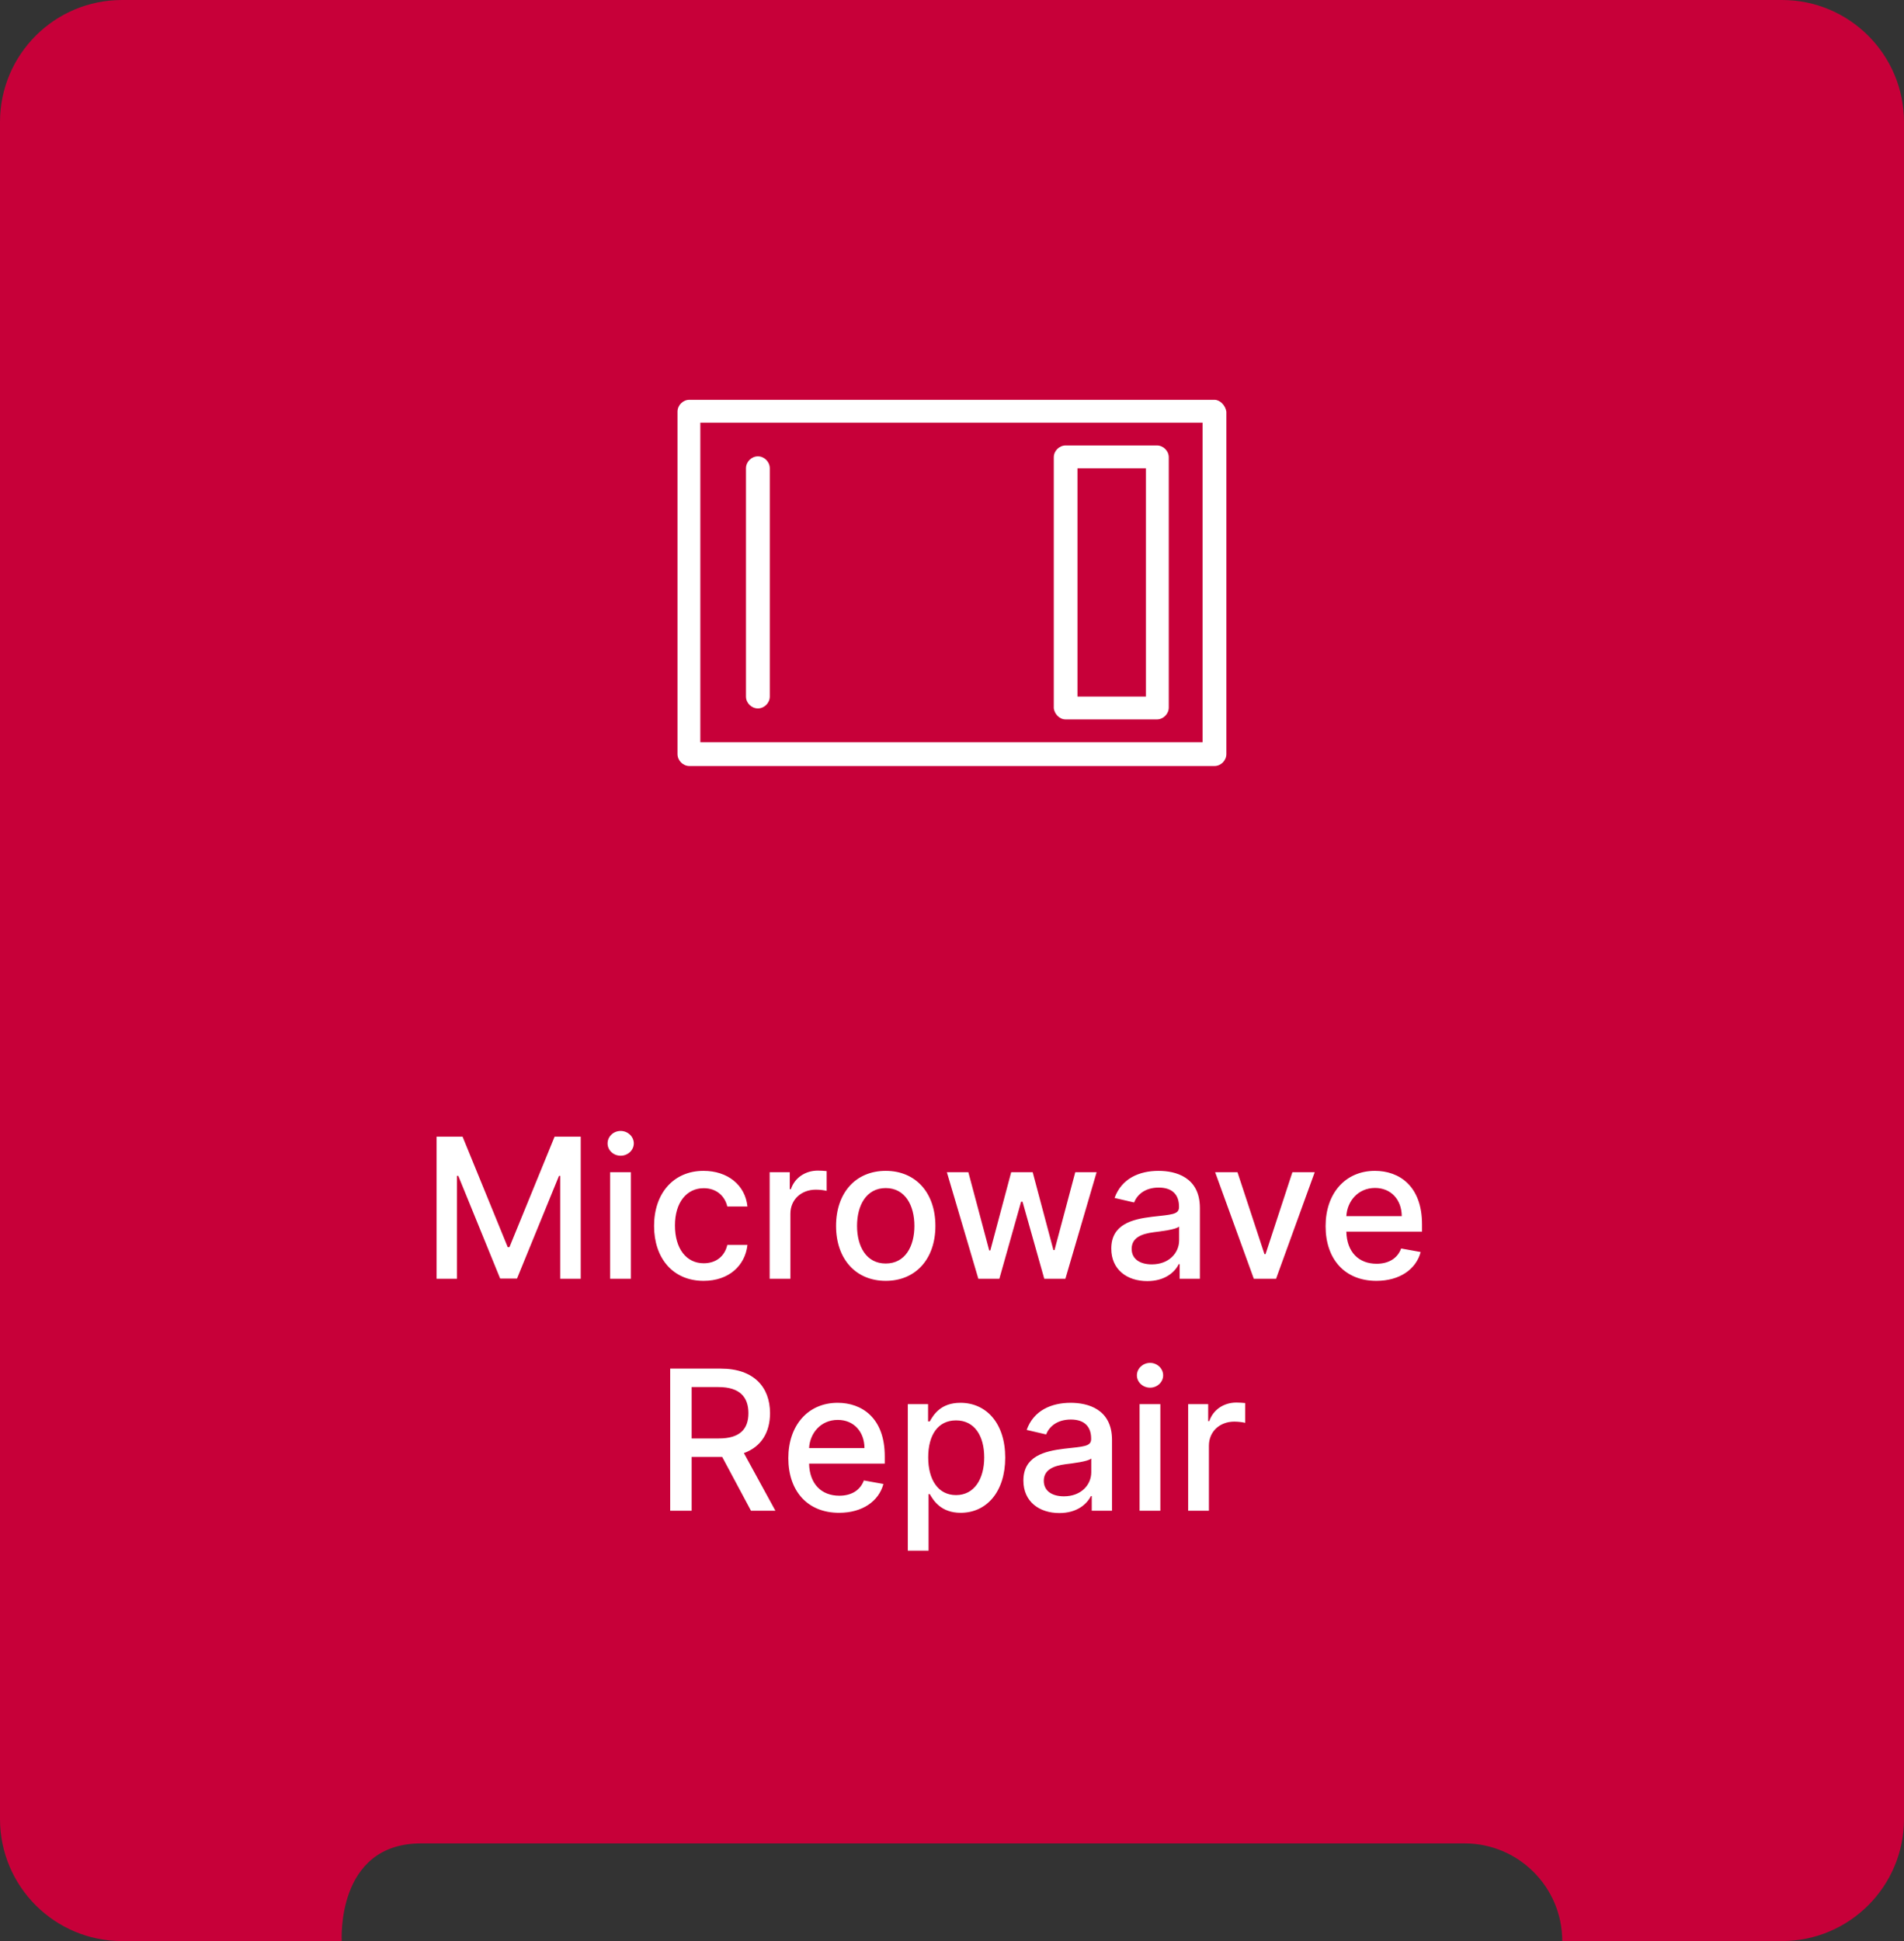
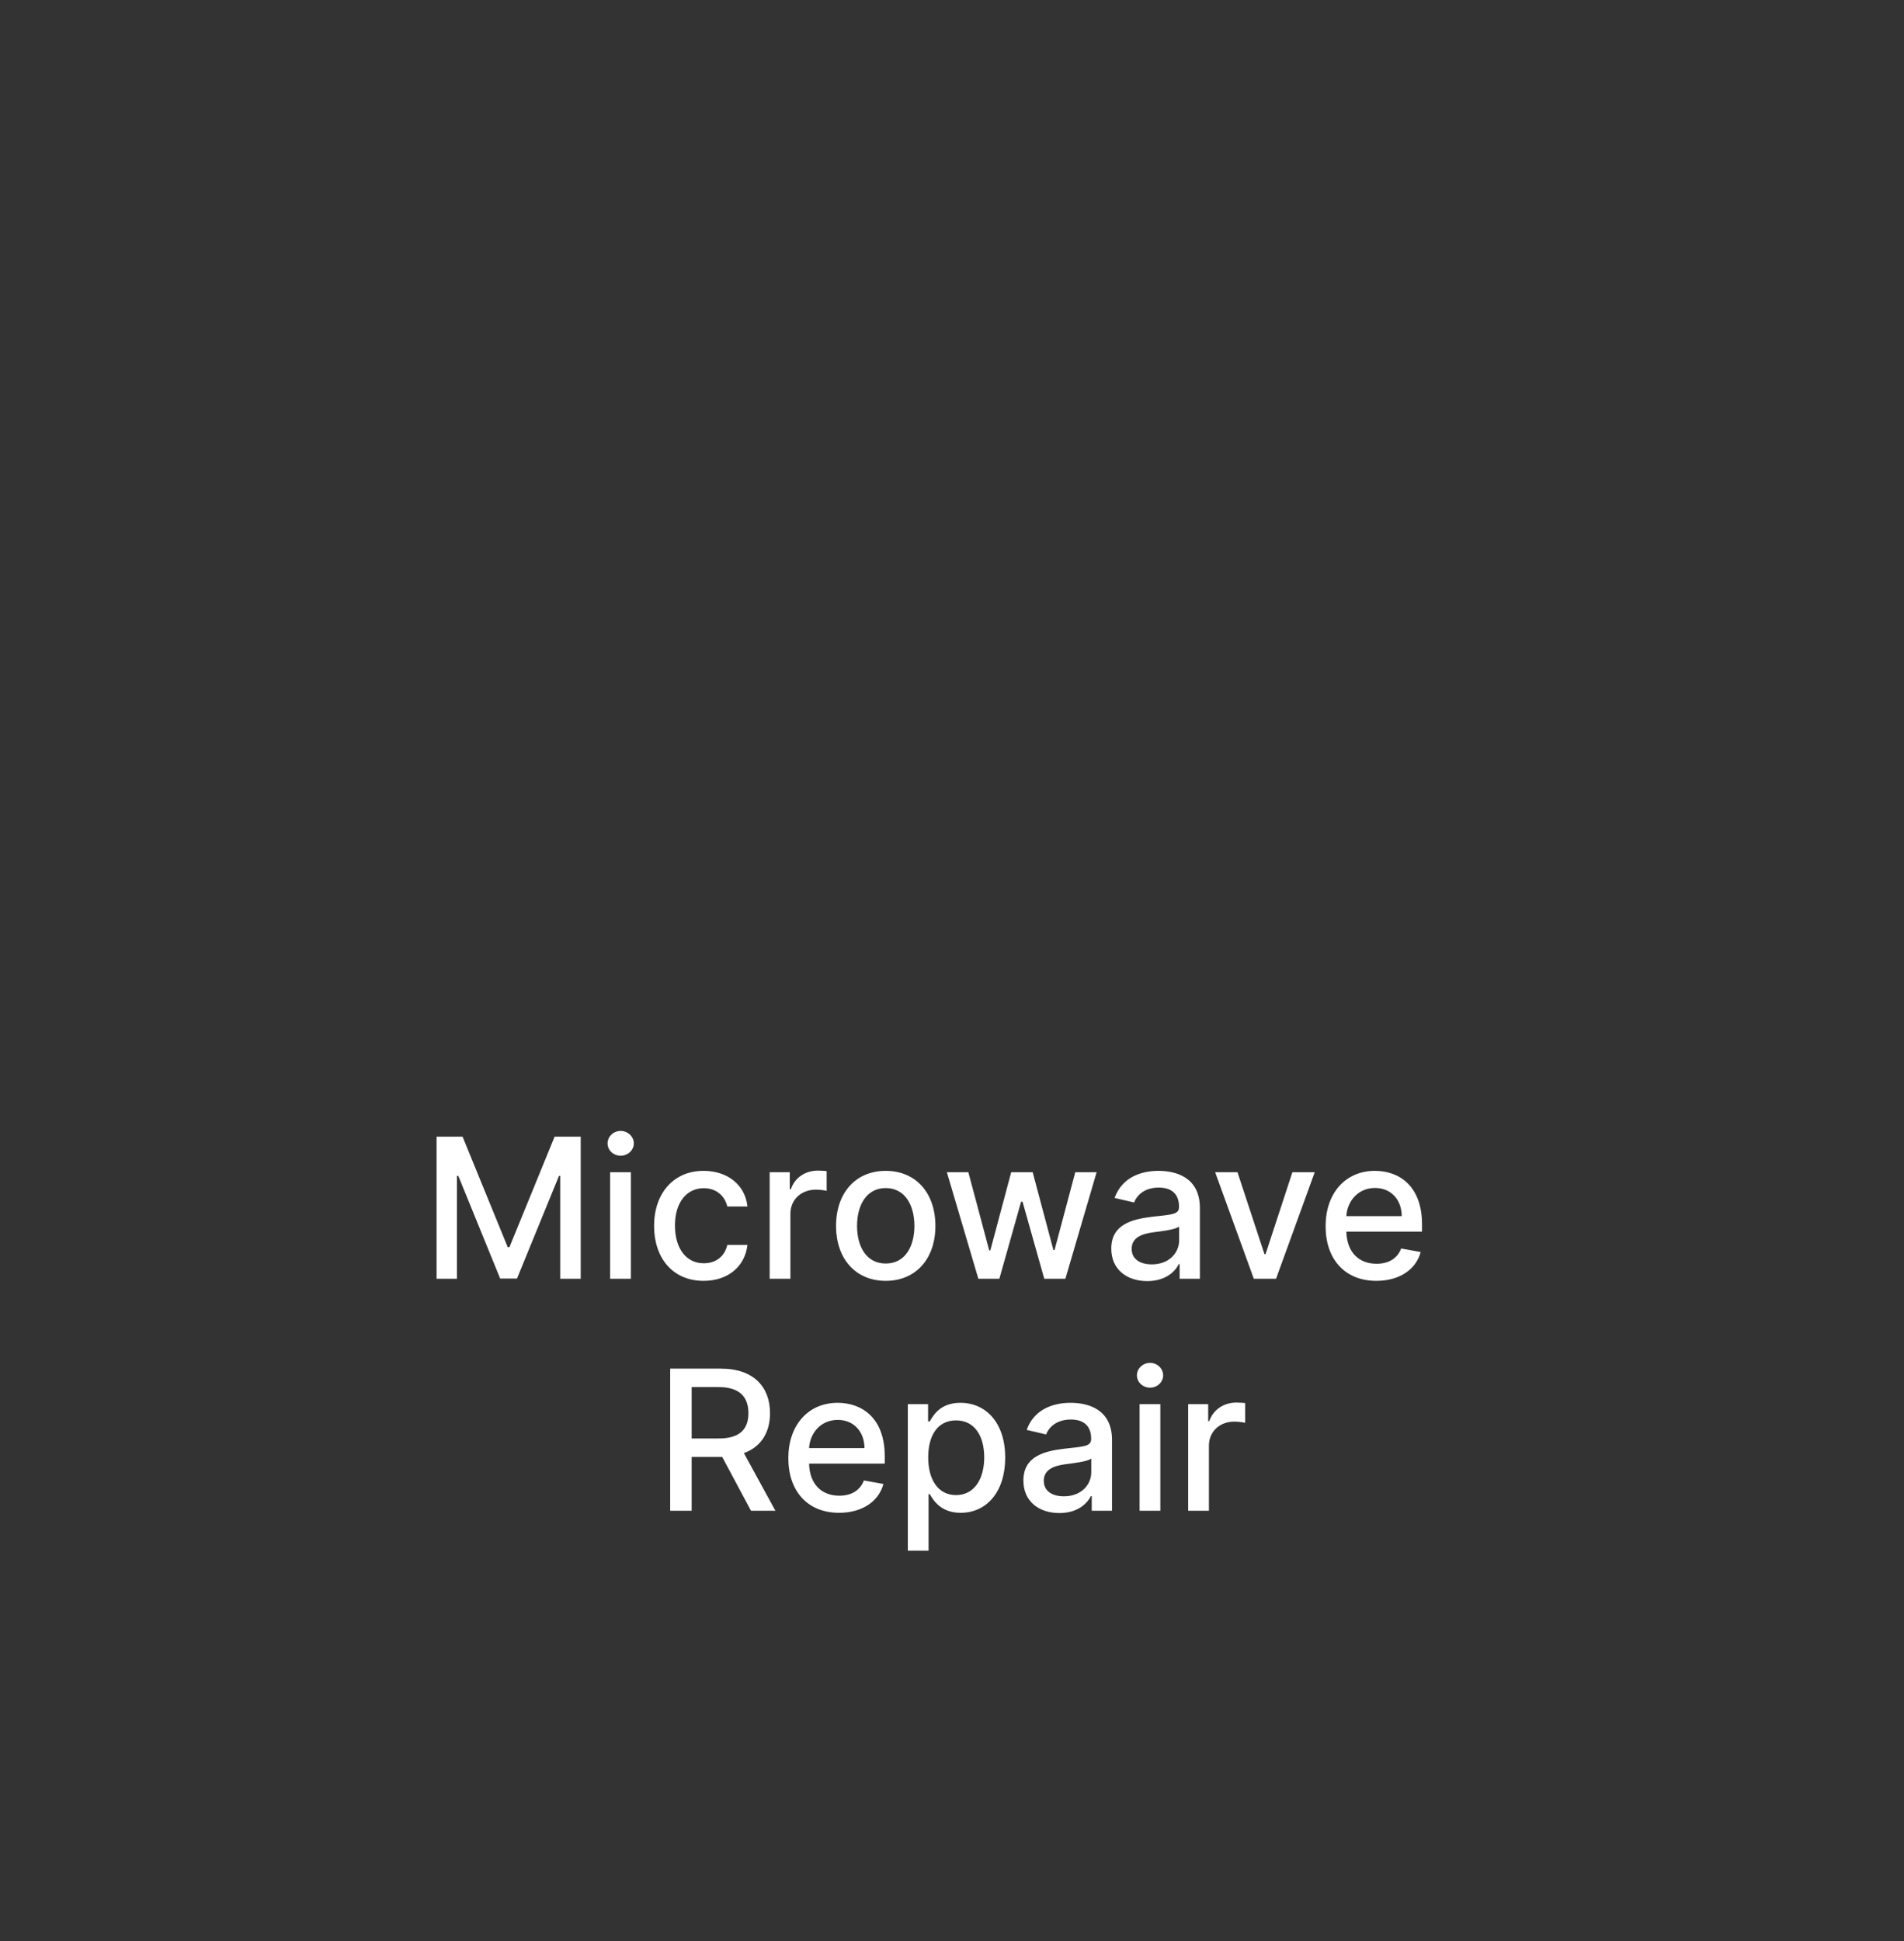
<svg xmlns="http://www.w3.org/2000/svg" width="156" height="159" viewBox="0 0 156 159" fill="none">
  <rect x="0" y="0" width="156" height="159" fill="#333333" stroke="none" />
  <desc>
			Created with Pixso.
	</desc>
  <defs>
    <clipPath id="clip147_231">
-       <rect id="microwave-1 1" rx="-0.5" width="52" height="52" transform="translate(52 29.25)" fill="white" fill-opacity="0" />
-     </clipPath>
+       </clipPath>
  </defs>
-   <path id="Vector" d="M10 0L146 0C151.52 0 156 4.47 156 10L156 149C156 154.52 151.52 159 146 159L128 159C128 154.58 124.41 151 120 151C120 151 41.5 151 34.5 151C27.5 151 28 159 28 159L10 159C4.47 159 0 154.52 0 149L0 10C0 4.47 4.47 0 10 0Z" fill="#C70039" fill-opacity="1" fill-rule="evenodd" />
-   <path id="Vector" d="M99.5 32.75L56.49 32.75C55.96 32.75 55.51 33.19 55.51 33.72L55.51 61.77C55.51 62.3 55.96 62.75 56.49 62.75L99.5 62.75C100.03 62.75 100.48 62.3 100.48 61.77L100.48 33.72C100.4 33.19 99.95 32.75 99.5 32.75ZM98.53 60.8L57.38 60.8L57.38 34.62L98.53 34.62L98.53 60.8ZM87.31 58.93L94.79 58.93C95.31 58.93 95.76 58.48 95.76 57.96L95.76 37.46C95.76 36.93 95.31 36.49 94.79 36.49L87.31 36.49C86.79 36.49 86.34 36.93 86.34 37.46L86.34 58.03C86.41 58.48 86.79 58.93 87.31 58.93ZM63.07 57.06C63.07 57.58 62.62 58.03 62.1 58.03C61.57 58.03 61.12 57.58 61.12 57.06L61.12 38.36C61.12 37.83 61.57 37.38 62.1 37.38C62.62 37.38 63.07 37.83 63.07 38.36L63.07 57.06ZM88.28 38.36L93.89 38.36L93.89 57.06L88.28 57.06L88.28 38.36Z" fill="#FFFFFF" fill-opacity="1" fill-rule="evenodd" />
  <path id="Microwave Repair" d="M51.93 93.66C51.93 94.22 51.44 94.67 50.85 94.67C50.26 94.67 49.78 94.22 49.78 93.66C49.78 93.1 50.26 92.64 50.85 92.64C51.44 92.64 51.93 93.1 51.93 93.66ZM35.77 104.75L35.77 93.11L37.9 93.11L41.6 102.16L41.74 102.16L45.44 93.11L47.58 93.11L47.58 104.75L45.9 104.75L45.9 96.32L45.8 96.32L42.36 104.73L40.98 104.73L37.55 96.32L37.44 96.32L37.44 104.75L35.77 104.75ZM64.76 104.75L63.06 104.75L63.06 96.02L64.71 96.02L64.71 97.41L64.8 97.41C65.11 96.47 65.99 95.89 67.01 95.89C67.23 95.89 67.56 95.91 67.73 95.93L67.73 97.55C67.6 97.51 67.2 97.45 66.85 97.45C65.64 97.45 64.76 98.27 64.76 99.42L64.76 104.75ZM61.24 101.98C61.05 103.68 59.71 104.92 57.65 104.92C55.12 104.92 53.59 103.05 53.59 100.42C53.59 97.76 55.18 95.91 57.64 95.91C59.62 95.91 61.06 97.07 61.24 98.83L59.59 98.83C59.4 98.02 58.75 97.33 57.66 97.33C56.25 97.33 55.3 98.51 55.3 100.38C55.3 102.28 56.23 103.48 57.66 103.48C58.64 103.48 59.37 102.93 59.59 101.98L61.24 101.98ZM76.64 100.42C76.64 103.12 75.03 104.92 72.57 104.92C70.11 104.92 68.5 103.12 68.5 100.42C68.5 97.71 70.11 95.91 72.57 95.91C75.03 95.91 76.64 97.71 76.64 100.42ZM96.58 103.55C96.26 104.21 95.44 104.94 94 104.94C92.34 104.94 91.05 104 91.05 102.28C91.05 100.3 92.74 99.87 94.4 99.67C95.97 99.49 96.6 99.5 96.6 98.88L96.6 98.84C96.6 97.85 96.04 97.28 94.94 97.28C93.8 97.28 93.17 97.87 92.92 98.5L91.32 98.13C91.89 96.54 93.34 95.91 94.92 95.91C96.31 95.91 98.31 96.41 98.31 98.95L98.31 104.75L96.65 104.75L96.65 103.55L96.58 103.55ZM116.4 102.56C116.02 103.98 114.67 104.92 112.77 104.92C110.19 104.92 108.61 103.15 108.61 100.44C108.61 97.76 110.22 95.91 112.65 95.91C114.63 95.91 116.51 97.14 116.51 100.29L116.51 100.89L110.31 100.89C110.35 102.57 111.33 103.52 112.79 103.52C113.75 103.52 114.49 103.1 114.8 102.27L116.4 102.56ZM51.69 104.75L49.99 104.75L49.99 96.02L51.69 96.02L51.69 104.75ZM81.88 104.75L80.16 104.75L77.58 96.02L79.34 96.02L81.05 102.43L81.14 102.43L82.85 96.02L84.61 96.02L86.31 102.4L86.4 102.4L88.1 96.02L89.85 96.02L87.29 104.75L85.56 104.75L83.78 98.44L83.66 98.44L81.88 104.75ZM105.89 96.02L107.72 96.02L104.55 104.75L102.73 104.75L99.56 96.02L101.39 96.02L103.6 102.73L103.69 102.73L105.89 96.02ZM112.66 97.31C111.28 97.31 110.38 98.38 110.31 99.62L114.85 99.62C114.84 98.28 113.98 97.31 112.66 97.31ZM70.22 100.42C70.22 102.09 70.97 103.5 72.57 103.5C74.17 103.5 74.92 102.09 74.92 100.42C74.92 98.75 74.17 97.32 72.57 97.32C70.97 97.32 70.22 98.75 70.22 100.42ZM92.72 102.3C92.72 103.14 93.41 103.57 94.37 103.57C95.78 103.57 96.61 102.63 96.61 101.6L96.61 100.47C96.37 100.72 95.06 100.87 94.51 100.94C93.52 101.07 92.72 101.39 92.72 102.3ZM95.3 112.66C95.3 113.22 94.81 113.67 94.23 113.67C93.64 113.67 93.15 113.22 93.15 112.66C93.15 112.1 93.64 111.64 94.23 111.64C94.81 111.64 95.3 112.1 95.3 112.66ZM56.67 123.75L54.91 123.75L54.91 112.11L59.06 112.11C61.76 112.11 63.09 113.62 63.09 115.76C63.09 117.32 62.38 118.51 60.95 119.03L63.53 123.75L61.53 123.75L59.17 119.34L56.67 119.34L56.67 123.75ZM56.67 113.62L56.67 117.83L58.9 117.83C60.61 117.83 61.32 117.07 61.32 115.76C61.32 114.44 60.61 113.62 58.87 113.62L56.67 113.62ZM99.05 123.75L97.35 123.75L97.35 115.02L98.99 115.02L98.99 116.41L99.08 116.41C99.4 115.47 100.27 114.89 101.3 114.89C101.52 114.89 101.85 114.91 102.02 114.93L102.02 116.55C101.88 116.51 101.49 116.45 101.13 116.45C99.93 116.45 99.05 117.27 99.05 118.42L99.05 123.75ZM72.38 121.56C72 122.98 70.65 123.92 68.75 123.92C66.17 123.92 64.59 122.15 64.59 119.44C64.59 116.76 66.2 114.91 68.63 114.91C70.61 114.91 72.49 116.14 72.49 119.29L72.49 119.89L66.29 119.89C66.33 121.57 67.31 122.52 68.77 122.52C69.73 122.52 70.47 122.1 70.78 121.27L72.38 121.56ZM76.08 127.02L74.38 127.02L74.38 115.02L76.04 115.02L76.04 116.43L76.18 116.43C76.49 115.89 77.07 114.91 78.69 114.91C80.8 114.91 82.36 116.57 82.36 119.4C82.36 122.22 80.82 123.92 78.71 123.92C77.12 123.92 76.49 122.94 76.18 122.39L76.08 122.39L76.08 127.02ZM89.38 122.55C89.05 123.21 88.24 123.94 86.8 123.94C85.14 123.94 83.85 123 83.85 121.28C83.85 119.3 85.54 118.87 87.2 118.67C88.77 118.49 89.4 118.5 89.4 117.88L89.4 117.84C89.4 116.85 88.84 116.28 87.74 116.28C86.6 116.28 85.96 116.87 85.71 117.5L84.12 117.13C84.68 115.54 86.14 114.91 87.72 114.91C89.11 114.91 91.11 115.41 91.11 117.95L91.11 123.75L89.45 123.75L89.45 122.55L89.38 122.55ZM95.07 123.75L93.37 123.75L93.37 115.02L95.07 115.02L95.07 123.75ZM68.64 116.31C67.26 116.31 66.36 117.38 66.29 118.62L70.83 118.62C70.82 117.28 69.96 116.31 68.64 116.31ZM78.33 116.35C76.84 116.35 76.05 117.56 76.05 119.38C76.05 121.22 76.87 122.47 78.33 122.47C79.84 122.47 80.64 121.13 80.64 119.38C80.64 117.65 79.87 116.35 78.33 116.35ZM85.52 121.3C85.52 122.14 86.21 122.57 87.17 122.57C88.58 122.57 89.41 121.63 89.41 120.6L89.41 119.47C89.16 119.72 87.86 119.87 87.3 119.94C86.32 120.07 85.52 120.39 85.52 121.3Z" fill="#FFFFFF" fill-opacity="1" fill-rule="evenodd" />
-   <rect id="Frame 26" rx="9.5" width="155" height="155" transform="translate(0.5 0.75)" stroke="#000000" stroke-opacity="0" stroke-width="1" />
</svg>